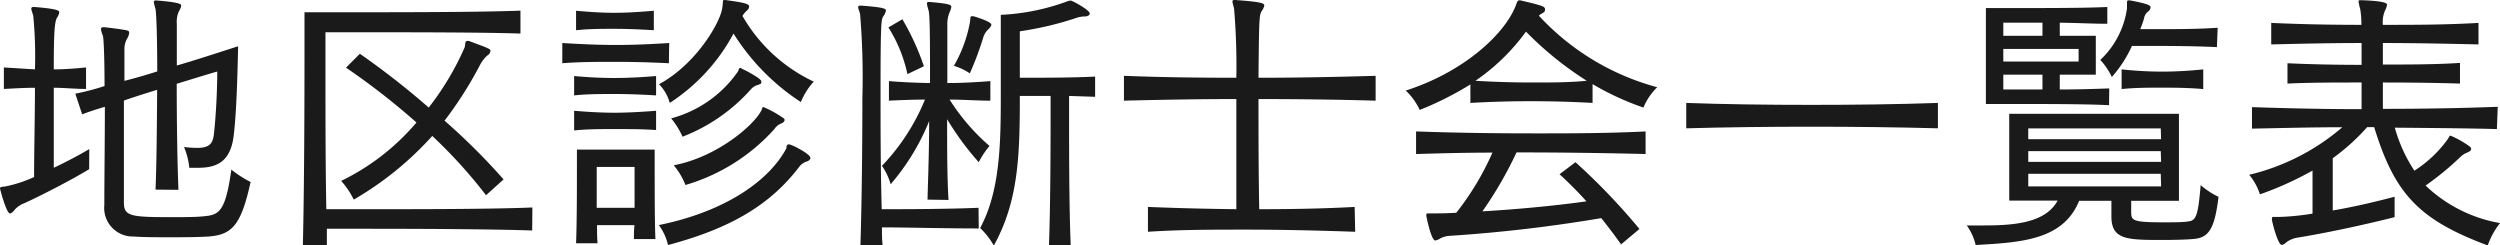
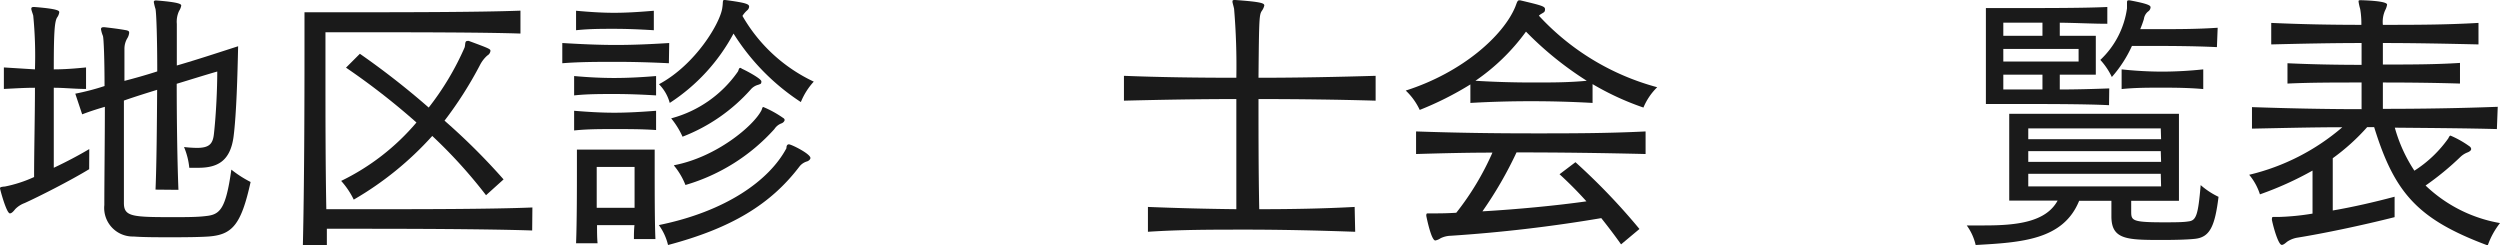
<svg xmlns="http://www.w3.org/2000/svg" viewBox="0 0 232.44 22.8">
  <defs>
    <style>.cls-1{fill:#1a1a1a;}</style>
  </defs>
  <g id="レイヤー_2" data-name="レイヤー 2">
    <g id="デザイン">
      <path class="cls-1" d="M8.29,15.73c-1.79,1.09-4.68,2.55-6,3.15a2.35,2.35,0,0,0-.88.57c-.18.23-.34.39-.49.39C.6,19.84,0,17.6,0,17.5s.13-.13.47-.16a12.21,12.21,0,0,0,2.7-.88c0-2.45.08-5.7.08-8.3-.94,0-1.87.06-2.89.11v-2l2.89.18a38.51,38.51,0,0,0-.16-5C3,1.14,2.91.94,2.91.81S3,.65,3.15.65H3.2c2.26.18,2.31.36,2.31.49a1.09,1.09,0,0,1-.21.5C5.07,2.05,5,3.07,5,6.45c1,0,2-.08,3-.18v2c-1.06,0-2-.11-3-.11V15.6c1.17-.55,2.34-1.17,3.3-1.74Zm6.17,1.9c.1-2.37.13-6.06.15-9.28-1,.31-2,.62-3.09,1v2.81c0,2.23,0,4.47,0,6.71,0,1.27.76,1.32,4.53,1.32,1.19,0,2.31,0,3.07-.1,1.32-.13,1.87-.6,2.39-4.32a10.31,10.31,0,0,0,1.79,1.15c-.88,4-1.71,4.91-3.92,5.07-.68.05-2,.07-3.33.07s-2.73,0-3.62-.07A2.66,2.66,0,0,1,9.7,19.06V19c0-2.39.05-5.93.05-9.07-.6.18-1.22.36-2.11.7L7,8.71A22.66,22.66,0,0,0,9.72,8c0-2.35-.07-4.4-.15-4.66a2.75,2.75,0,0,1-.18-.62c0-.13.07-.19.23-.19h.1c.52.06,1.38.16,2.06.29.18.05.23.1.23.23a1.22,1.22,0,0,1-.15.47,1.9,1.9,0,0,0-.29,1c0,.94,0,2.06,0,3,1-.26,2-.54,3.05-.88,0-3.07-.08-5.38-.16-5.8a4.72,4.72,0,0,1-.16-.65c0-.1.06-.15.21-.15h0c2.29.18,2.34.36,2.34.49a1.39,1.39,0,0,1-.2.49,2.34,2.34,0,0,0-.21,1.2c0,.5,0,1.82,0,3.87,1.87-.54,3.77-1.17,5.7-1.79-.06,2.78-.16,6.32-.42,8.37C21.42,15,20.2,15.6,18.43,15.6c-.26,0-.54,0-.83,0a6.62,6.62,0,0,0-.49-1.93,11.62,11.62,0,0,0,1.19.08c1.15,0,1.49-.36,1.59-1.3.21-1.87.31-4.27.31-5.8-1.09.31-2.42.73-3.77,1.14,0,3.18.05,7.13.16,9.86Z" />
      <path class="cls-1" d="M49.48,21.43c-4.16-.14-11.29-.16-15.89-.16h-3.2c0,.52,0,1,0,1.51H28.16c.13-5.41.15-13.21.15-17.84V1.14h3.93c4.65,0,12.27,0,16.15-.15V3.12C44.77,3,37.91,3,33.75,3H30.26V7.33c0,3.28,0,7.88.08,12.12H34.5c4.6,0,11.1,0,15-.16Zm-4.29-3.28a45.91,45.91,0,0,0-5-5.51,30.1,30.1,0,0,1-7.3,5.92,7.45,7.45,0,0,0-1.17-1.74,21.4,21.4,0,0,0,7-5.43,65.38,65.38,0,0,0-6.55-5.1L33.46,5A73.74,73.74,0,0,1,39.86,10a25.83,25.83,0,0,0,3.33-5.57c.1-.26,0-.62.26-.62a.27.27,0,0,1,.15,0c1.95.72,2,.75,2,.93a.57.57,0,0,1-.29.42,3,3,0,0,0-.67.86,35.69,35.69,0,0,1-3.31,5.2,59,59,0,0,1,5.49,5.46Z" />
      <path class="cls-1" d="M62.19,5.88c-1.58-.08-3.25-.13-4.91-.13s-3.38,0-5,.13V4c1.66.1,3.33.18,5,.18s3.33-.08,4.94-.18ZM61,8.87c-1.3-.08-2.6-.13-3.88-.13s-2.52,0-3.74.13V7.07c1.22.11,2.47.18,3.74.18S59.7,7.18,61,7.07Zm0,3.22C59.7,12,58.4,12,57.12,12s-2.52,0-3.74.13V10.3c1.22.1,2.47.18,3.74.18S59.7,10.4,61,10.3Zm-.21-9.28c-1.3-.08-2.5-.13-3.69-.13s-2.32,0-3.54.13V1c1.22.11,2.37.19,3.54.19s2.39-.08,3.69-.19ZM58.94,22.23c0-.39,0-.83.05-1.3H55.51c0,.57,0,1.17.05,1.69h-2c.08-2,.08-5.2.08-7.12V13.91h7.23v1.67c0,2,0,5.17.07,6.65ZM59,15.52H55.48v3.8H59Zm2.24,5.41c6.26-1.27,10.29-4.16,11.88-7.15,0-.08,0-.36.23-.36s2,.88,2,1.27c0,.1-.1.23-.29.31a1.4,1.4,0,0,0-.72.47C71.66,19,68,21.22,62.11,22.78A5.13,5.13,0,0,0,61.26,20.93ZM67.42,0c2,.26,2.23.39,2.23.62a.48.48,0,0,1-.18.34,2.38,2.38,0,0,0-.44.52,15,15,0,0,0,6.63,6.11,6.31,6.31,0,0,0-1.2,1.9A20.8,20.8,0,0,1,68.2,3.12a17.57,17.57,0,0,1-5.93,6.45,3.92,3.92,0,0,0-1-1.74C64.69,6,67,2.08,67.16.7c.08-.49,0-.7.18-.7Zm-5,11a11,11,0,0,0,6.19-4.35c.08-.15.08-.34.23-.34A.87.87,0,0,1,69,6.4c.34.15,1.79.91,1.79,1.17s-.1.23-.28.31a1.38,1.38,0,0,0-.71.44,16.37,16.37,0,0,1-6.34,4.39A7.6,7.6,0,0,0,62.4,11Zm.26,4.36c3.93-.75,7.38-3.66,8.11-5.09.08-.16.08-.32.18-.32a9.74,9.74,0,0,1,1.82,1c.11.06.16.13.16.21s-.1.24-.29.31A1.34,1.34,0,0,0,72,12a17.84,17.84,0,0,1-8.27,5.2A6.55,6.55,0,0,0,62.66,15.39Z" />
-       <path class="cls-1" d="M91,21.24c-3.18,0-6.87-.1-9-.1,0,.55,0,1.09.06,1.64H80c.13-4.19.18-9.39.18-13.65a71,71,0,0,0-.21-7.8c-.07-.32-.18-.52-.18-.65s.08-.16.24-.16h0c2.18.16,2.34.29,2.34.47a1.27,1.27,0,0,1-.24.52c-.2.34-.26.52-.26,7.15,0,3.12,0,7,.11,10.79,2.16,0,5.77,0,9-.13Zm-4.76-2.68c0-.57.15-4.18.15-7.3a21.21,21.21,0,0,1-3.58,5.87A5.7,5.7,0,0,0,82,15.42a19.64,19.64,0,0,0,4-6.16c-1.14,0-2.29.05-3.35.1V7.54c1.19.1,2.49.16,3.82.18,0-3.27,0-6.32-.13-6.73a5.1,5.1,0,0,1-.16-.65c0-.11.06-.16.21-.16h0c1.88.16,2.06.26,2.06.47a1.92,1.92,0,0,1-.16.49,2.82,2.82,0,0,0-.21,1.12c0,.55,0,2.94,0,5.46,1.38,0,2.75-.08,4-.18V9.36c-1.19,0-2.49-.1-3.79-.1A19.35,19.35,0,0,0,92,13.57a8,8,0,0,0-1,1.51,25.82,25.82,0,0,1-2.94-4c0,2.81,0,5.41.13,7.51ZM84.37,6.89A13.36,13.36,0,0,0,82.6,2.55l1.3-.76a23.35,23.35,0,0,1,2,4.37Zm5.8-4.76c.08-.47,0-.62.21-.62a.4.4,0,0,1,.13,0c.44.13,1.66.52,1.66.78,0,.11-.08.21-.21.37a1.79,1.79,0,0,0-.52.75,28.34,28.34,0,0,1-1.27,3.41,5.4,5.4,0,0,0-1.48-.7A12.6,12.6,0,0,0,90.17,2.13Zm7.36,20.65c.13-3.57.15-8.71.15-11.81V8.92c-1.14,0-2.86,0-2.86,0,0,5.39-.1,9.75-2.42,13.91a7.13,7.13,0,0,0-1.27-1.63c1.85-3.41,1.92-7.86,1.92-12.28V1.38A20.52,20.52,0,0,0,99.22.13a1.42,1.42,0,0,1,.31-.08c.18,0,1.79.89,1.79,1.2,0,.15-.18.28-.47.28a2.57,2.57,0,0,0-.85.16,30.29,30.29,0,0,1-5.18,1.22V7.23c1.8,0,5,0,7-.11V9L99.4,8.92V11c0,3.07,0,8.19.15,11.81Z" />
      <path class="cls-1" d="M126,21.55c-3.41-.12-6.79-.2-10.17-.2-3.06,0-6.11,0-9.1.2V19.24c2.73.11,5.46.18,8.22.21,0-3.28,0-7,0-10.24-3.64,0-7.23.07-10.45.15V7.05c3.28.13,6.84.18,10.45.18a63.18,63.18,0,0,0-.21-6.42c-.07-.32-.15-.55-.15-.65s0-.16.21-.16h.05c2.52.18,2.7.31,2.7.52a1.4,1.4,0,0,1-.23.49c-.24.37-.26.63-.31,6.22,3.71,0,7.46-.08,10.89-.18V9.36c-3.41-.1-7.15-.15-10.89-.15,0,3.09,0,6.81.07,10.24,2.94,0,5.91-.05,8.87-.21Z" />
      <path class="cls-1" d="M148.07,9.57c-1.95-.11-3.85-.16-5.72-.16s-3.74.05-5.64.16V7.85A29.8,29.8,0,0,1,132,10.22a5.87,5.87,0,0,0-1.3-1.8C136,6.73,139.8,3.28,140.89.62c.16-.41.19-.59.37-.59h.08c2.08.49,2.31.57,2.31.83s-.1.28-.31.41a1,1,0,0,0-.26.19,23.11,23.11,0,0,0,11,6.65A5.71,5.71,0,0,0,152.8,10a25.55,25.55,0,0,1-4.73-2.18Zm2.65,13.15c-.6-.85-1.22-1.66-1.84-2.44a137.19,137.19,0,0,1-14,1.64,2.31,2.31,0,0,0-.94.23,1.34,1.34,0,0,1-.49.21c-.37,0-.78-2-.83-2.24a.4.4,0,0,1,0-.18c0-.07.05-.1.13-.1s.18,0,.34,0c.62,0,1.4,0,2.31-.06a25.52,25.52,0,0,0,3.36-5.59c-2.37,0-4.71.06-7.1.13v-2.1c3.72.13,7.28.18,10.87.18,3.43,0,6.86,0,10.47-.18v2.1c-4.13-.1-8.06-.15-12-.15a36.3,36.3,0,0,1-3.17,5.48c3.12-.18,6.78-.52,9.67-.93A35.77,35.77,0,0,0,145,16.2l1.48-1.12a59,59,0,0,1,5.95,6.21ZM141.88,2.94a19.18,19.18,0,0,1-4.7,4.57c1.79.11,3.56.16,5.35.16s3.33,0,5-.16A31.18,31.18,0,0,1,141.88,2.94Z" />
-       <path class="cls-1" d="M180.18,11.93c-3.69-.1-7.75-.15-11.78-.15s-8,.05-11.62.15V9.57c3.64.13,7.62.18,11.62.18s8.06-.05,11.78-.18Z" />
      <path class="cls-1" d="M198.15,18.67v.94c0,.88,0,1.06,3,1.06.91,0,1.82,0,2.29-.08.75-.07.93-.54,1.17-3.38a7.19,7.19,0,0,0,1.66,1.09c-.34,2.76-.81,3.78-2.24,3.91-.67.07-1.79.1-2.91.1-3.33,0-4.81,0-4.81-2.19V18.67h-3c-1.48,3.66-5.41,3.87-9.62,4.11a5,5,0,0,0-.83-1.82l1.66,0c3,0,5.7-.31,6.79-2.31h-4.5V10.58h15.78v8.09Zm-2.06-8.89c-2.13-.11-5.85-.11-8.45-.11h-3V.75h3c2.6,0,6.24,0,8.29-.1V2.21c-1.33,0-2.78-.08-4.42-.1V3.33h3.35V6.94h-3.35V8.32c1.66,0,3.22-.05,4.6-.1ZM189.9,2.11h-3.64V3.33h3.64Zm3.36,2.44h-7V5.72h7ZM189.9,6.94h-3.64V8.32h3.64Zm11,5H188.58v1h12.35Zm0,2.11H188.58v1h12.35Zm0,2.11H188.58v1.17h12.35Zm5.22-11.78c-2.31-.11-4.75-.11-6.39-.11h-1.51a11.56,11.56,0,0,1-1.87,2.89,6.36,6.36,0,0,0-1.07-1.59A8.11,8.11,0,0,0,197.76.78V.31c0-.18,0-.28.15-.28H198c1.95.36,1.95.52,1.95.67a.51.51,0,0,1-.23.37,1.09,1.09,0,0,0-.39.7,9.52,9.52,0,0,1-.34.94l1.77,0c1.56,0,3.54,0,5.43-.13Zm-1.27,3.9c-1.22-.11-2.52-.13-3.8-.13s-2.54,0-3.79.13V6.45a36.17,36.17,0,0,0,3.77.21,37.3,37.3,0,0,0,3.82-.21Z" />
      <path class="cls-1" d="M232.15,12c-2.91-.08-6.42-.1-9.49-.13a14.07,14.07,0,0,0,1.82,4,11.28,11.28,0,0,0,3.15-3c.08-.16.13-.26.21-.26a9.18,9.18,0,0,1,1.77,1,.33.33,0,0,1,.15.24c0,.13-.13.23-.31.31a2,2,0,0,0-.68.42,26.25,26.25,0,0,1-3.25,2.67,13.28,13.28,0,0,0,6.92,3.49,7.23,7.23,0,0,0-1.14,2.08c-6.48-2.42-8.66-4.84-10.56-11h-.65a19.6,19.6,0,0,1-3.2,2.89v4.86c1.82-.31,3.88-.78,5.75-1.28v1.9c-3,.76-6.58,1.51-9,1.9a2.39,2.39,0,0,0-1,.39c-.21.18-.36.29-.49.29-.31,0-.76-1.56-.91-2.29a.45.45,0,0,1,0-.18c0-.11.05-.13.16-.13l.34,0h.18a22.88,22.88,0,0,0,3.09-.31v-4a30.92,30.92,0,0,1-4.89,2.21,5.4,5.4,0,0,0-1-1.82,20.56,20.56,0,0,0,8.66-4.42c-2.76,0-5.85.08-8.4.13v-2c3.22.11,6.71.19,10.19.19V7.67c-2.44,0-4.78,0-6.89.1V5.88c2.13.1,4.47.15,6.89.15V4c-2.75,0-5.51.06-8.4.13v-2c2.89.13,5.62.18,8.38.18a8,8,0,0,0-.11-1.48,4.64,4.64,0,0,1-.15-.68c0-.1,0-.13.2-.13h.08c2.37.08,2.37.34,2.37.42a1.68,1.68,0,0,1-.18.52,2.62,2.62,0,0,0-.21,1.35c2.86,0,5.8,0,8.89-.18v2c-3.12-.07-6-.13-8.89-.13V6c2.42,0,4.89,0,7.17-.15V7.77c-2.26-.07-4.73-.1-7.17-.1v2.45c3.59,0,7.23-.06,10.68-.19Z" />
    </g>
  </g>
</svg>